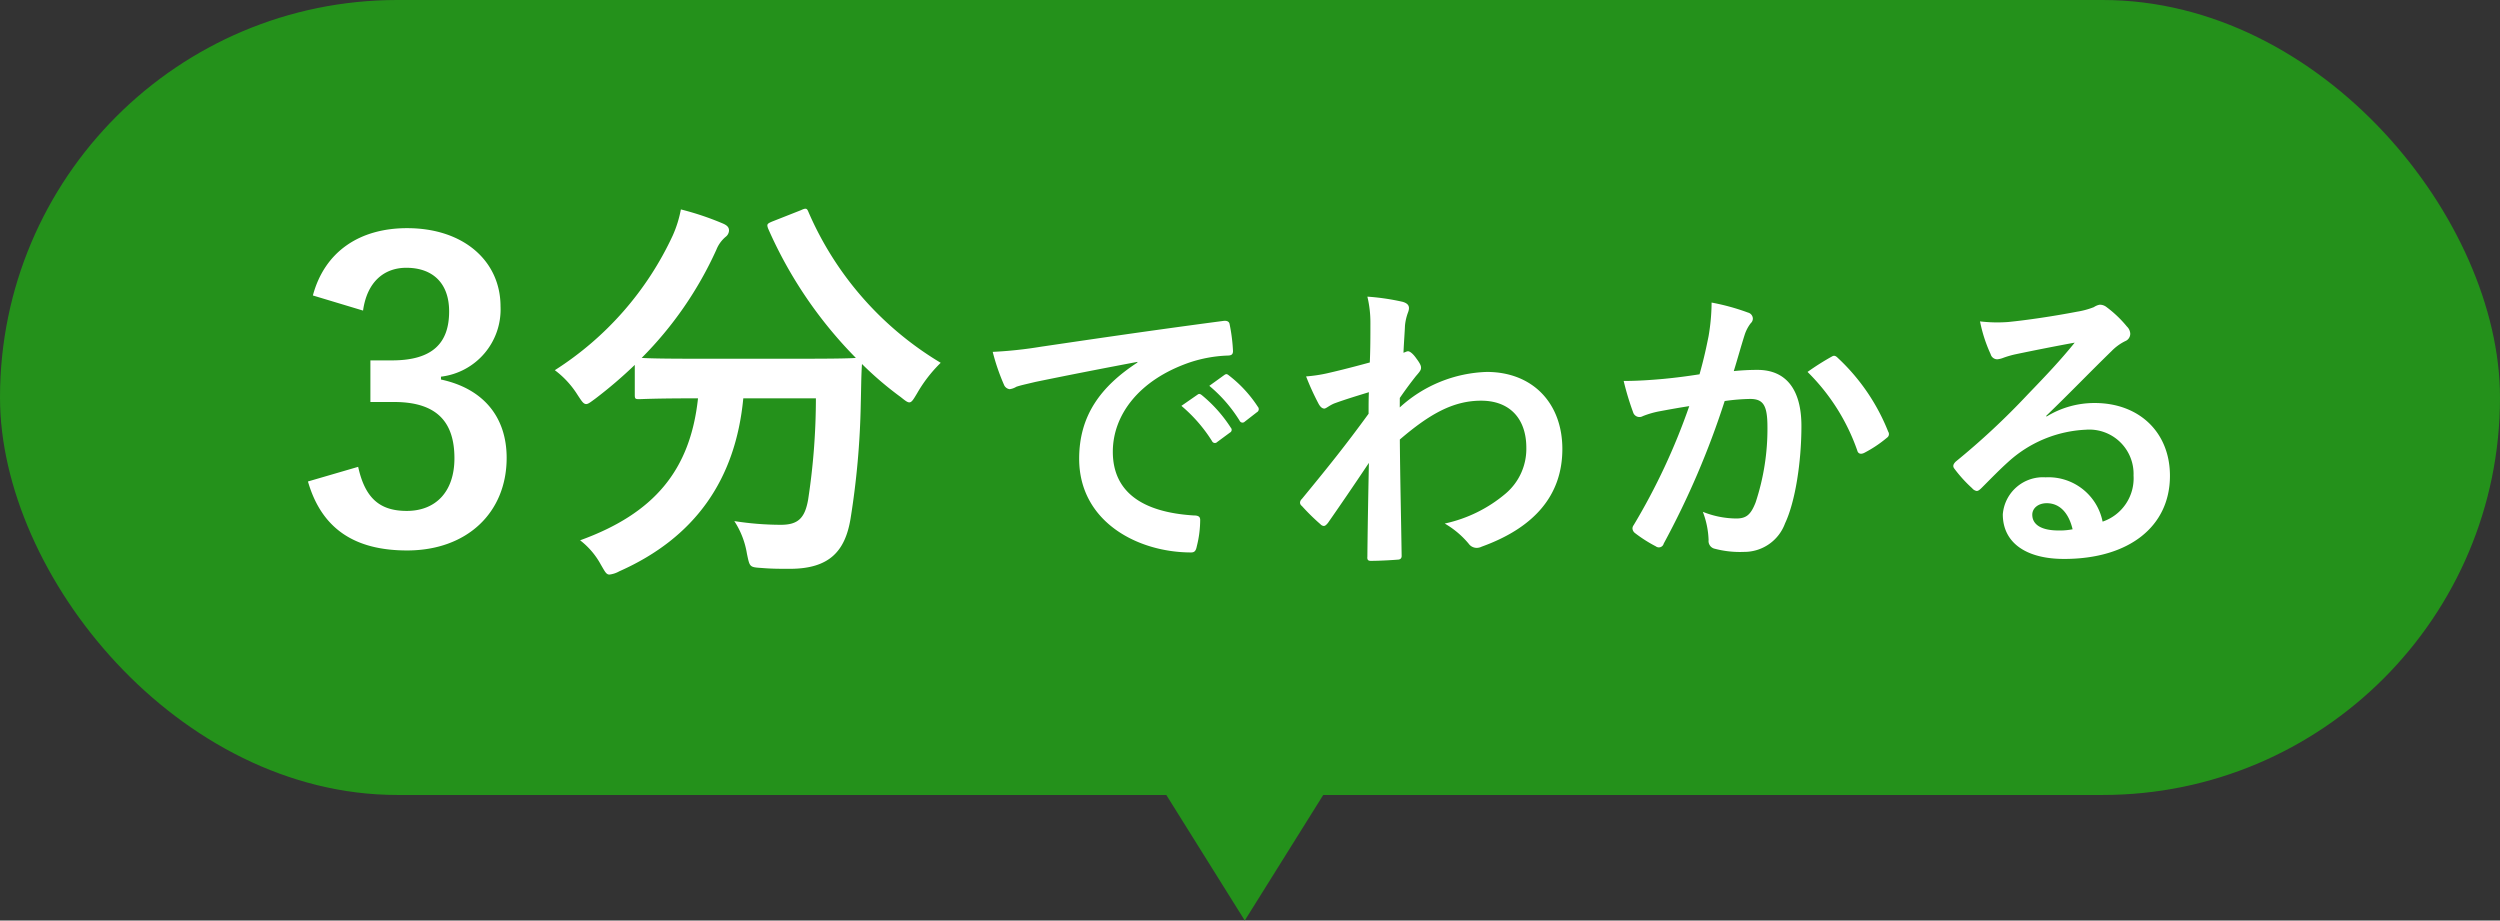
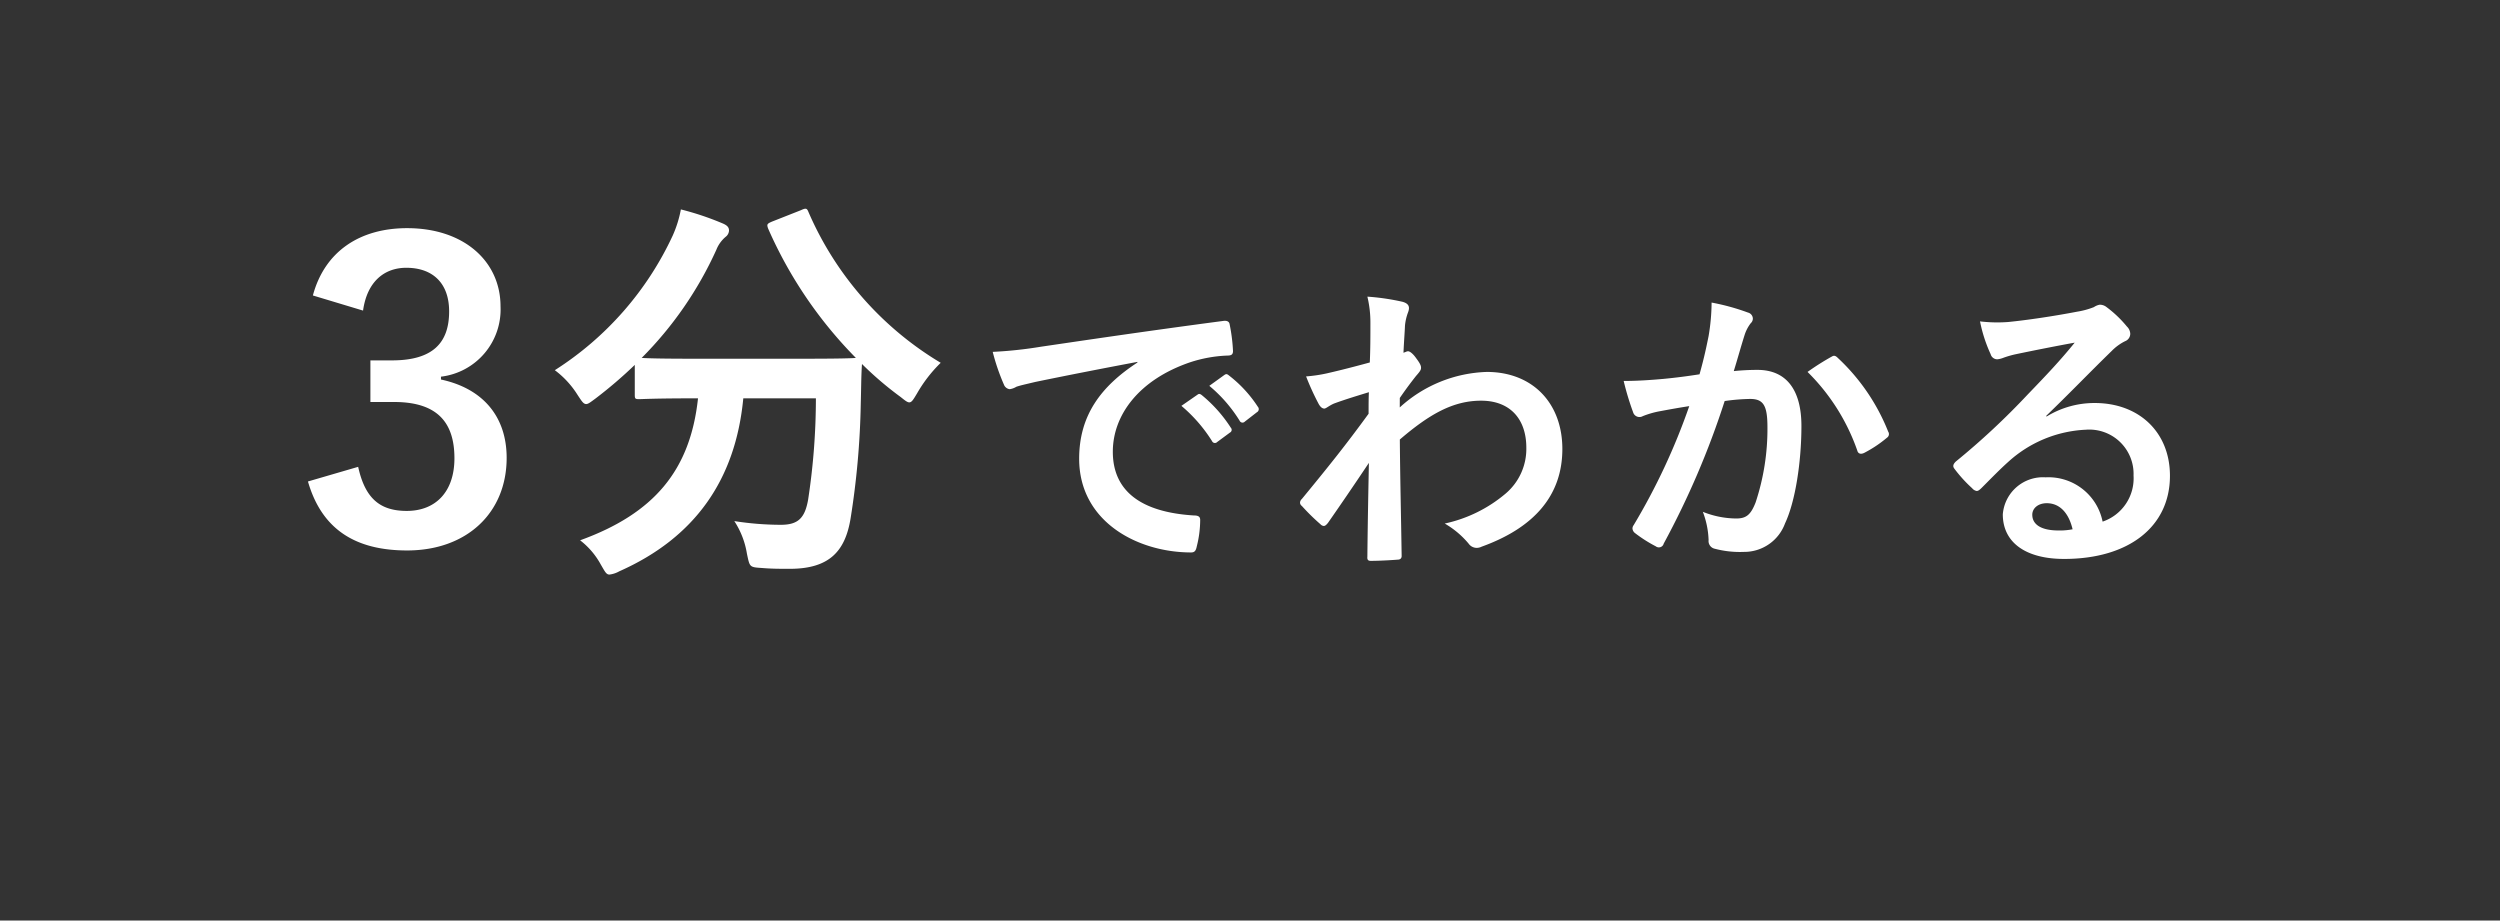
<svg xmlns="http://www.w3.org/2000/svg" width="239" height="88" viewBox="0 0 239 88">
  <rect x="0" y="0" width="239" height="88" fill="#333333" stroke="none" />
  <g id="グループ_995" data-name="グループ 995" transform="translate(-1168 -3828)">
    <g id="グループ_253" data-name="グループ 253" transform="translate(325 -211)">
-       <rect id="長方形_392" data-name="長方形 392" width="239" height="76" rx="38" transform="translate(843 4039)" fill="#24911b" />
-       <path id="多角形_61" data-name="多角形 61" d="M15,0,30,24H0Z" transform="translate(977 4127) rotate(180)" fill="#24911b" />
-     </g>
+       </g>
    <path id="パス_760" data-name="パス 760" d="M6.708-22.308C7.1-25.116,8.775-26.4,10.842-26.4c2.5,0,4.095,1.443,4.095,4.173,0,3-1.56,4.68-5.46,4.68H7.41v3.978H9.672c4.173,0,5.772,1.989,5.772,5.382,0,3.159-1.755,5.031-4.563,5.031C8.307-3.159,6.9-4.368,6.24-7.371l-4.8,1.4C2.769-1.365,6.006.624,10.92.624c5.694,0,9.516-3.588,9.516-8.853,0-3.939-2.262-6.63-6.279-7.488v-.273A6.469,6.469,0,0,0,19.851-22.7c0-4.329-3.51-7.488-8.931-7.488-4.524,0-7.878,2.223-9.009,6.435Zm39.078-8.5c-.429.195-.507.234-.351.663A41.076,41.076,0,0,0,53.82-17.784c-.39.039-1.677.078-5.07.078H38.259c-3,0-4.368-.039-4.914-.078a35.193,35.193,0,0,0,7.137-10.335,3.127,3.127,0,0,1,.9-1.248.8.8,0,0,0,.312-.585c0-.273-.117-.468-.546-.663a27.364,27.364,0,0,0-4.056-1.365,11.03,11.03,0,0,1-.78,2.5,30.45,30.45,0,0,1-11.271,12.87,8.745,8.745,0,0,1,2.184,2.379c.39.585.546.858.819.858.195,0,.429-.195.858-.507a42.5,42.5,0,0,0,3.783-3.237v2.847c0,.39.039.429.429.429.234,0,1.482-.078,5.148-.078h.468c-.741,6.864-4.173,11-11.271,13.572a7.368,7.368,0,0,1,1.989,2.34c.39.663.507.936.819.936a2.563,2.563,0,0,0,.936-.312c7.215-3.2,11.115-8.736,11.856-16.536H50a64.368,64.368,0,0,1-.741,9.672c-.312,1.794-.975,2.418-2.613,2.418A29.062,29.062,0,0,1,42.2-2.184,8.019,8.019,0,0,1,43.407.936c.273,1.287.234,1.287,1.443,1.365.936.078,1.677.078,2.652.078,3.822,0,5.3-1.716,5.811-4.8a77.847,77.847,0,0,0,.975-10.92c.039-1.365.039-2.73.117-3.861A32.268,32.268,0,0,0,58.11-14.04c.39.312.624.507.819.507.234,0,.39-.273.741-.858a13.351,13.351,0,0,1,2.262-2.925A31.229,31.229,0,0,1,49.3-31.707c-.156-.39-.234-.429-.741-.195Zm34.95,13.468c-3.509,2.291-5.568,5.075-5.568,9.193,0,6.032,5.6,8.961,10.7,8.961.348,0,.464-.174.551-.609a10.316,10.316,0,0,0,.319-2.494c0-.319-.174-.435-.638-.435-5.046-.319-7.714-2.349-7.714-6.09,0-3.48,2.465-6.873,7.4-8.555a12.939,12.939,0,0,1,3.538-.638c.377,0,.551-.087.551-.435A16.567,16.567,0,0,0,89.552-21c-.029-.2-.174-.377-.609-.319-7.482.986-13.862,1.943-17.429,2.465a40.006,40.006,0,0,1-4.611.493,20.208,20.208,0,0,0,1.073,3.132.678.678,0,0,0,.551.435,1.693,1.693,0,0,0,.638-.232c.435-.145.725-.2,1.827-.464,3.1-.638,6.206-1.247,9.744-1.914ZM84.941-13.2A14.389,14.389,0,0,1,87.87-9.831a.3.3,0,0,0,.493.087l1.218-.9a.292.292,0,0,0,.087-.464,13.347,13.347,0,0,0-2.755-3.1c-.174-.145-.29-.174-.435-.058Zm2.668-1.914a13.719,13.719,0,0,1,2.9,3.335.3.3,0,0,0,.493.087l1.16-.9a.335.335,0,0,0,.087-.522,12.111,12.111,0,0,0-2.755-2.987c-.174-.145-.261-.174-.435-.058Zm18.212,1.16c.7-1.015,1.131-1.566,1.537-2.088.435-.493.493-.609.493-.812s-.116-.435-.464-.9c-.261-.377-.58-.667-.783-.667a.538.538,0,0,0-.2.058c-.087.029-.145.058-.232.087.058-1.247.116-1.914.145-2.61a4.928,4.928,0,0,1,.29-1.247c.2-.522.087-.841-.522-1.015a22.049,22.049,0,0,0-3.364-.493,10.517,10.517,0,0,1,.29,2.523c0,1.247,0,2.523-.058,3.77-2.233.609-3.364.87-4.118,1.044a14.1,14.1,0,0,1-1.972.29,24.662,24.662,0,0,0,1.16,2.552c.174.348.377.522.58.522.174,0,.464-.29.957-.493,1.1-.406,2.465-.812,3.306-1.073-.029.551-.029,1.334-.029,2.059-2.175,2.987-3.828,5.046-6.38,8.149a.5.5,0,0,0-.174.348.4.4,0,0,0,.174.319,20.128,20.128,0,0,0,1.769,1.74.5.5,0,0,0,.319.174c.145,0,.261-.116.406-.29,1.073-1.537,2.523-3.654,3.915-5.742-.058,2.958-.116,6-.145,8.961-.029.29.058.406.319.406.957,0,2.262-.087,2.581-.116.232,0,.377-.116.377-.348-.058-3.915-.145-7.424-.174-11.136,2.842-2.436,5.1-3.712,7.772-3.712,2.784,0,4.321,1.769,4.321,4.495a5.6,5.6,0,0,1-1.972,4.379,13.359,13.359,0,0,1-5.829,2.871A8.54,8.54,0,0,1,112.4-.029a.951.951,0,0,0,.754.406,1.1,1.1,0,0,0,.493-.116c4.988-1.8,7.714-4.872,7.714-9.338,0-4.379-2.842-7.366-7.221-7.366a12.906,12.906,0,0,0-8.323,3.393Zm28.652-2.262c-1.131.174-2.2.319-3.422.435-1.276.116-2.552.2-3.828.2a26.493,26.493,0,0,0,.9,2.987.635.635,0,0,0,.928.377,8.522,8.522,0,0,1,1.6-.464c.783-.145,1.711-.319,2.842-.493A61.15,61.15,0,0,1,128.18-1.8a.54.54,0,0,0-.116.319.6.6,0,0,0,.232.435,13.188,13.188,0,0,0,2,1.276.476.476,0,0,0,.754-.261,80.089,80.089,0,0,0,5.829-13.63,19.21,19.21,0,0,1,2.436-.2c1.276,0,1.653.638,1.653,2.7a22.342,22.342,0,0,1-1.131,7.192c-.464,1.189-.9,1.537-1.856,1.537a8.7,8.7,0,0,1-3.19-.638,8.287,8.287,0,0,1,.551,2.7.753.753,0,0,0,.522.812,9.468,9.468,0,0,0,2.871.319,4.151,4.151,0,0,0,3.915-2.726c.986-2.088,1.566-5.887,1.566-9.309,0-3.509-1.479-5.365-4.205-5.365a21.869,21.869,0,0,0-2.262.116c.377-1.218.667-2.291,1.044-3.48a3.669,3.669,0,0,1,.58-1.1.6.6,0,0,0,.2-.435.611.611,0,0,0-.464-.58,21.225,21.225,0,0,0-3.48-.957,19.739,19.739,0,0,1-.29,3.219C135.14-18.879,134.937-17.864,134.473-16.211Zm10.324-.232a19.631,19.631,0,0,1,4.756,7.511c.087.348.377.377.667.232a11.835,11.835,0,0,0,2.175-1.45.415.415,0,0,0,.116-.58,19.408,19.408,0,0,0-4.814-7.047c-.2-.2-.348-.261-.551-.145A24.594,24.594,0,0,0,144.8-16.443Zm22.823,4.2c2.2-2.117,4.147-4.147,6.264-6.206a4.68,4.68,0,0,1,1.276-.928.767.767,0,0,0,.493-.7,1.007,1.007,0,0,0-.319-.7,10.974,10.974,0,0,0-1.943-1.856,1.034,1.034,0,0,0-.667-.232,1.5,1.5,0,0,0-.551.232,7.694,7.694,0,0,1-1.6.435c-2.262.435-4.814.812-6.583.986a13.977,13.977,0,0,1-2.7-.058,13.886,13.886,0,0,0,1.015,3.132.66.66,0,0,0,.638.493,2.127,2.127,0,0,0,.58-.145,8.927,8.927,0,0,1,1.218-.348c1.8-.377,3.857-.783,5.6-1.1-1.334,1.653-2.7,3.1-4.495,4.959a69.807,69.807,0,0,1-6.873,6.409c-.232.232-.319.435-.145.667a13.057,13.057,0,0,0,1.711,1.885.712.712,0,0,0,.435.261c.145,0,.29-.116.493-.319.87-.87,1.682-1.711,2.523-2.465a11.806,11.806,0,0,1,7.424-3.074,4.234,4.234,0,0,1,4.553,4.379,4.368,4.368,0,0,1-2.958,4.408,5.278,5.278,0,0,0-5.452-4.234,3.849,3.849,0,0,0-4.089,3.538c0,2.7,2.2,4.263,5.858,4.263,6.206,0,10.121-3.1,10.121-7.946,0-4.176-2.958-6.96-7.192-6.96a8.727,8.727,0,0,0-4.611,1.3Zm2.523,10.846a6.349,6.349,0,0,1-1.334.116c-1.74,0-2.523-.609-2.523-1.508,0-.609.551-1.1,1.392-1.1C168.9-3.886,169.766-2.987,170.143-1.392Z" transform="translate(1196 3880)" fill="#fff" />
  </g>
</svg>